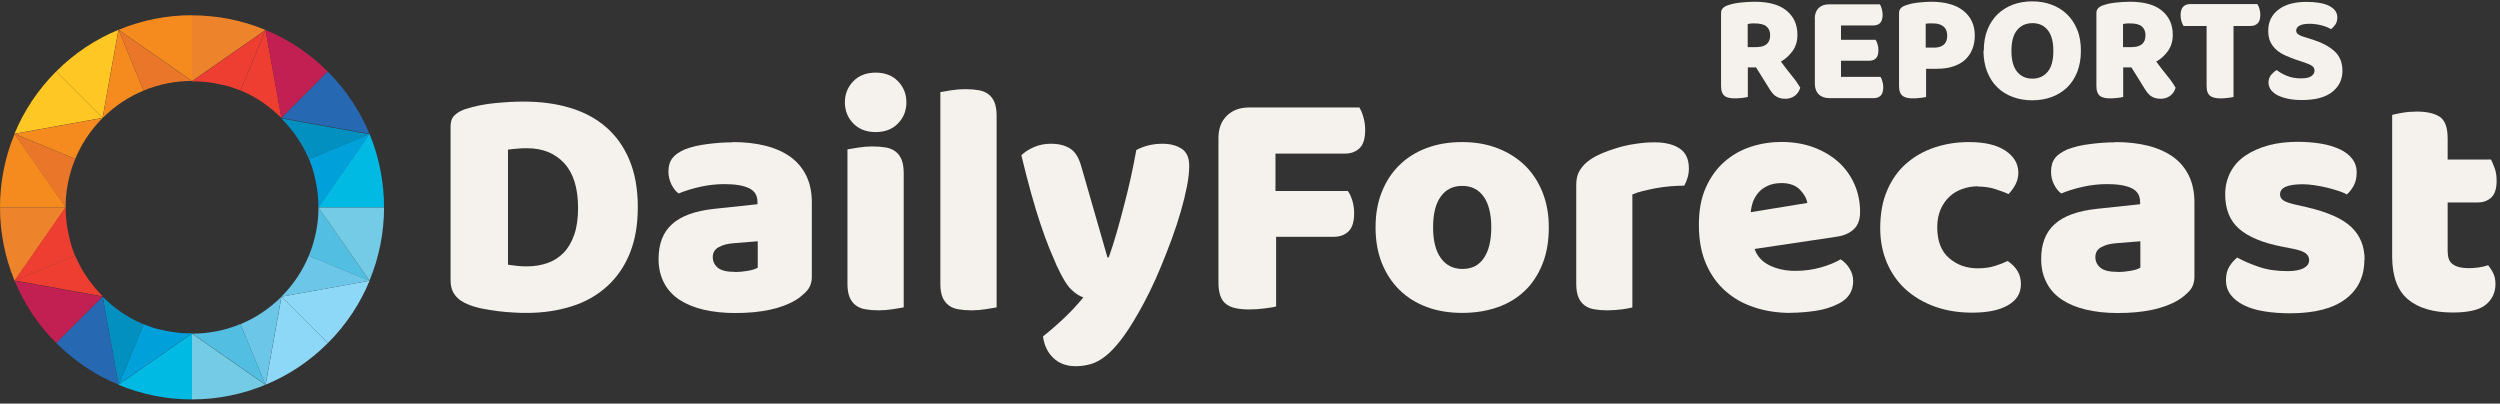
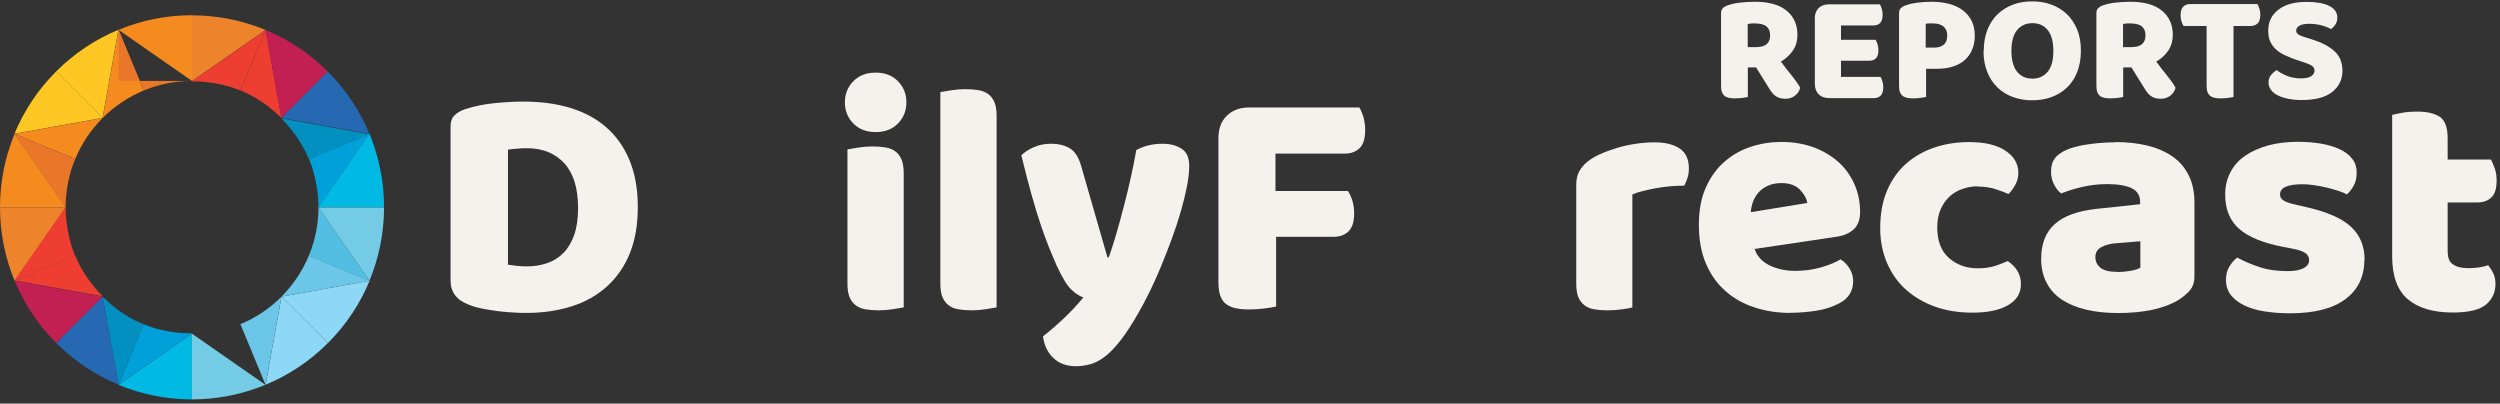
<svg xmlns="http://www.w3.org/2000/svg" width="223" height="36" viewBox="0 0 223 36" fill="none">
  <rect x="0" y="0" width="223" height="36" fill="#333333" stroke="none" />
  <g clip-path="url(#clip0_3314_350)">
    <path fill-rule="evenodd" clip-rule="evenodd" d="M9.156 10.524L5.007 6.375C3.361 8.021 2.126 9.907 1.292 11.93L9.145 10.513L9.156 10.524Z" fill="#FFC724" />
    <path fill-rule="evenodd" clip-rule="evenodd" d="M9.156 10.524C8.082 11.599 7.259 12.845 6.71 14.182L1.303 11.942L9.156 10.524Z" fill="#F58A1F" />
    <path fill-rule="evenodd" clip-rule="evenodd" d="M6.71 14.182C6.138 15.554 5.853 17.028 5.853 18.492L1.292 11.942L6.699 14.182H6.71Z" fill="#EA7729" />
    <path fill-rule="evenodd" clip-rule="evenodd" d="M5.864 18.492L1.303 11.942C0.434 14.034 0 16.262 0 18.492H5.864Z" fill="#F58A1F" />
    <path fill-rule="evenodd" clip-rule="evenodd" d="M5.864 18.492H0C0 20.721 0.434 22.95 1.303 25.053L5.864 18.492Z" fill="#ED832A" />
    <path fill-rule="evenodd" clip-rule="evenodd" d="M5.864 18.492C5.864 18.766 5.864 19.029 5.887 19.303C5.887 19.303 5.887 19.303 5.887 19.315C5.887 19.406 5.898 19.497 5.91 19.589C5.91 19.68 5.933 19.772 5.944 19.863C5.944 19.955 5.967 20.046 5.978 20.138C5.99 20.229 6.001 20.332 6.024 20.423C6.058 20.595 6.093 20.778 6.127 20.949C6.15 21.041 6.173 21.132 6.184 21.212C6.218 21.326 6.241 21.452 6.276 21.567C6.287 21.624 6.31 21.681 6.321 21.738C6.321 21.761 6.321 21.772 6.333 21.784C6.356 21.864 6.378 21.932 6.401 22.012C6.424 22.092 6.458 22.172 6.481 22.252C6.481 22.275 6.504 22.309 6.516 22.332C6.539 22.401 6.561 22.47 6.596 22.538C6.596 22.538 6.596 22.55 6.596 22.561C6.619 22.63 6.653 22.698 6.676 22.767C6.676 22.778 6.676 22.79 6.687 22.801L1.28 25.041L5.841 18.492H5.864Z" fill="#EE3E31" />
    <path fill-rule="evenodd" clip-rule="evenodd" d="M6.71 22.812C6.71 22.812 6.721 22.858 6.733 22.87C6.756 22.927 6.779 22.984 6.813 23.041C6.813 23.052 6.813 23.064 6.836 23.087C6.87 23.155 6.904 23.224 6.939 23.304C6.939 23.304 6.939 23.304 6.939 23.316C6.973 23.395 7.019 23.476 7.053 23.544C7.087 23.624 7.133 23.704 7.179 23.784C7.179 23.784 7.179 23.796 7.19 23.807C7.224 23.887 7.27 23.956 7.316 24.024C7.373 24.127 7.43 24.218 7.487 24.31C7.522 24.367 7.556 24.424 7.602 24.493C7.647 24.561 7.682 24.63 7.727 24.687C7.773 24.767 7.83 24.836 7.887 24.916C7.91 24.95 7.944 24.996 7.967 25.03C8.002 25.076 8.036 25.122 8.07 25.167C8.127 25.247 8.185 25.316 8.242 25.384C8.299 25.453 8.356 25.533 8.413 25.602C8.47 25.67 8.527 25.739 8.585 25.807C8.619 25.853 8.653 25.887 8.699 25.933C8.722 25.967 8.756 26.002 8.779 26.025C8.905 26.162 9.03 26.299 9.168 26.436L1.315 25.019L6.721 22.778L6.71 22.812Z" fill="#EE3E31" />
    <path fill-rule="evenodd" clip-rule="evenodd" d="M9.156 26.459L1.303 25.041C2.138 27.065 3.372 28.962 5.018 30.597L9.168 26.459H9.156Z" fill="#C21F52" />
    <path fill-rule="evenodd" clip-rule="evenodd" d="M9.156 10.524L5.007 6.375C6.653 4.729 8.539 3.494 10.562 2.66L9.145 10.524H9.156Z" fill="#FFC724" />
    <path fill-rule="evenodd" clip-rule="evenodd" d="M10.574 2.671L12.814 8.078C11.488 8.627 10.242 9.438 9.156 10.524L10.574 2.671Z" fill="#F58A1F" />
-     <path fill-rule="evenodd" clip-rule="evenodd" d="M17.124 7.221C15.649 7.221 14.186 7.506 12.814 8.078L10.574 2.671L17.124 7.232V7.221Z" fill="#EA7729" />
+     <path fill-rule="evenodd" clip-rule="evenodd" d="M17.124 7.221C15.649 7.221 14.186 7.506 12.814 8.078L10.574 2.671V7.221Z" fill="#EA7729" />
    <path fill-rule="evenodd" clip-rule="evenodd" d="M17.124 7.221L10.574 2.66C12.665 1.791 14.895 1.357 17.135 1.357V7.221H17.124Z" fill="#F58A1F" />
    <path fill-rule="evenodd" clip-rule="evenodd" d="M17.124 7.221V1.368C19.353 1.368 21.582 1.802 23.685 2.671L17.135 7.232L17.124 7.221Z" fill="#ED832A" />
    <path fill-rule="evenodd" clip-rule="evenodd" d="M23.685 2.671L21.444 8.078C21.444 8.078 21.399 8.055 21.376 8.044C21.307 8.009 21.239 7.987 21.159 7.964C21.136 7.964 21.113 7.941 21.09 7.941C21.044 7.929 21.01 7.907 20.964 7.895C20.93 7.884 20.896 7.872 20.873 7.861C20.85 7.861 20.816 7.838 20.793 7.827C20.747 7.815 20.69 7.792 20.644 7.781C20.587 7.758 20.53 7.746 20.473 7.724C20.45 7.724 20.427 7.712 20.404 7.701C20.393 7.701 20.37 7.701 20.358 7.689C20.358 7.689 20.347 7.689 20.336 7.689C20.267 7.666 20.198 7.655 20.13 7.632C20.107 7.632 20.096 7.632 20.073 7.621C20.004 7.598 19.936 7.586 19.878 7.575C19.878 7.575 19.867 7.575 19.855 7.575C19.764 7.552 19.684 7.529 19.593 7.518C19.501 7.495 19.421 7.484 19.33 7.461C19.284 7.461 19.25 7.449 19.204 7.438C19.17 7.438 19.135 7.426 19.09 7.415C18.964 7.392 18.827 7.369 18.701 7.358C18.632 7.358 18.564 7.335 18.495 7.335C18.404 7.324 18.312 7.312 18.221 7.301C18.13 7.301 18.038 7.289 17.947 7.278C17.935 7.278 17.924 7.278 17.901 7.278C17.867 7.278 17.821 7.278 17.787 7.278C17.684 7.278 17.581 7.278 17.478 7.266C17.455 7.266 17.432 7.266 17.421 7.266C17.398 7.266 17.387 7.266 17.364 7.266C17.295 7.266 17.238 7.266 17.169 7.266C17.158 7.266 17.135 7.266 17.112 7.266L23.662 2.705L23.685 2.671Z" fill="#EE3E31" />
    <path fill-rule="evenodd" clip-rule="evenodd" d="M23.685 2.671L25.102 10.524C24.965 10.387 24.828 10.261 24.691 10.136C24.657 10.101 24.622 10.078 24.599 10.056C24.554 10.021 24.519 9.975 24.474 9.941C24.405 9.884 24.337 9.827 24.268 9.77C24.199 9.713 24.119 9.655 24.051 9.598C23.982 9.541 23.902 9.484 23.834 9.427C23.788 9.393 23.742 9.358 23.696 9.324C23.662 9.301 23.616 9.267 23.582 9.244C23.502 9.187 23.433 9.141 23.353 9.084C23.285 9.038 23.205 8.981 23.125 8.935C23.022 8.867 22.908 8.798 22.805 8.741C22.759 8.707 22.713 8.684 22.668 8.661C22.61 8.627 22.542 8.592 22.485 8.558C22.473 8.558 22.462 8.547 22.439 8.535C22.393 8.512 22.348 8.489 22.29 8.455C22.245 8.432 22.199 8.409 22.165 8.387C22.142 8.375 22.119 8.364 22.096 8.352C22.039 8.318 21.982 8.295 21.913 8.272C21.845 8.238 21.765 8.204 21.696 8.169C21.65 8.147 21.616 8.135 21.57 8.112C21.536 8.101 21.502 8.078 21.456 8.067L23.696 2.66L23.685 2.671Z" fill="#EE3E31" />
    <path fill-rule="evenodd" clip-rule="evenodd" d="M25.102 10.524L23.685 2.671C25.708 3.506 27.594 4.74 29.24 6.386L25.091 10.536L25.102 10.524Z" fill="#C21F52" />
    <path fill-rule="evenodd" clip-rule="evenodd" d="M9.659 26.928C9.773 27.03 9.888 27.122 10.002 27.213C9.888 27.122 9.773 27.019 9.659 26.928Z" fill="#9C2C34" />
    <path fill-rule="evenodd" clip-rule="evenodd" d="M6.756 14.079C6.756 14.079 6.71 14.171 6.699 14.228C6.699 14.217 6.699 14.194 6.721 14.182C6.733 14.148 6.744 14.114 6.767 14.079H6.756Z" fill="#9C2C34" />
    <path fill-rule="evenodd" clip-rule="evenodd" d="M8.688 11.027C8.585 11.141 8.493 11.256 8.402 11.37C8.493 11.256 8.596 11.141 8.688 11.027Z" fill="#9C2C34" />
    <path fill-rule="evenodd" clip-rule="evenodd" d="M10.002 9.77C9.888 9.861 9.773 9.964 9.659 10.056C9.773 9.953 9.888 9.861 10.002 9.77Z" fill="#9C2C34" />
    <path fill-rule="evenodd" clip-rule="evenodd" d="M12.86 8.067C12.86 8.067 12.757 8.101 12.711 8.124C12.746 8.112 12.78 8.089 12.815 8.078C12.826 8.078 12.849 8.067 12.86 8.055V8.067Z" fill="#9C2C34" />
    <path fill-rule="evenodd" clip-rule="evenodd" d="M21.559 8.124C21.502 8.101 21.433 8.067 21.376 8.044C21.399 8.044 21.422 8.067 21.445 8.078C21.479 8.09 21.525 8.113 21.559 8.124Z" fill="#9C2C34" />
    <path fill-rule="evenodd" clip-rule="evenodd" d="M25.571 11.027C25.674 11.141 25.765 11.256 25.857 11.37C25.765 11.256 25.663 11.141 25.571 11.027Z" fill="#9C2C34" />
    <path fill-rule="evenodd" clip-rule="evenodd" d="M6.024 20.423C6.058 20.595 6.093 20.778 6.127 20.949C6.093 20.778 6.047 20.595 6.024 20.423Z" fill="#9C2C34" />
    <path fill-rule="evenodd" clip-rule="evenodd" d="M5.864 18.492C5.864 18.766 5.864 19.029 5.887 19.303C5.864 19.029 5.853 18.766 5.853 18.492H5.864Z" fill="#9C2C34" />
    <path fill-rule="evenodd" clip-rule="evenodd" d="M5.978 16.846C5.956 17.028 5.933 17.211 5.91 17.394C5.921 17.211 5.944 17.028 5.978 16.846Z" fill="#9C2C34" />
    <path fill-rule="evenodd" clip-rule="evenodd" d="M16.849 7.232C16.575 7.232 16.312 7.255 16.049 7.278C16.312 7.255 16.586 7.232 16.849 7.232Z" fill="#9C2C34" />
    <path fill-rule="evenodd" clip-rule="evenodd" d="M18.232 7.278C18.141 7.278 18.049 7.266 17.958 7.255C18.015 7.255 18.072 7.255 18.13 7.266C18.164 7.266 18.198 7.266 18.232 7.266V7.278Z" fill="#9C2C34" />
    <path fill-rule="evenodd" clip-rule="evenodd" d="M19.33 7.438C19.33 7.438 19.25 7.426 19.204 7.415C19.238 7.415 19.284 7.426 19.318 7.438C19.341 7.438 19.364 7.438 19.398 7.449C19.467 7.461 19.524 7.472 19.593 7.495C19.501 7.472 19.421 7.461 19.33 7.438Z" fill="#9C2C34" />
    <path fill-rule="evenodd" clip-rule="evenodd" d="M19.776 7.541C19.776 7.541 19.821 7.541 19.856 7.564C19.764 7.541 19.684 7.518 19.593 7.506C19.65 7.518 19.718 7.529 19.776 7.552V7.541Z" fill="#9C2C34" />
    <path fill-rule="evenodd" clip-rule="evenodd" d="M20.519 7.747C20.519 7.747 20.588 7.77 20.634 7.781C20.576 7.758 20.519 7.747 20.461 7.724C20.484 7.724 20.496 7.724 20.519 7.735V7.747Z" fill="#9C2C34" />
    <path fill-rule="evenodd" clip-rule="evenodd" d="M25.102 26.459L29.252 30.597C30.898 28.951 32.132 27.065 32.967 25.041L25.114 26.459H25.102Z" fill="#8DD7F7" />
    <path fill-rule="evenodd" clip-rule="evenodd" d="M25.102 26.459C26.177 25.384 27 24.138 27.549 22.801L32.955 25.041L25.102 26.459Z" fill="#6CC6E7" />
    <path fill-rule="evenodd" clip-rule="evenodd" d="M27.549 22.812C28.12 21.429 28.406 19.966 28.406 18.503L32.967 25.064L27.56 22.824L27.549 22.812Z" fill="#52BEE1" />
    <path fill-rule="evenodd" clip-rule="evenodd" d="M28.395 18.492L32.955 25.041C33.824 22.95 34.258 20.721 34.258 18.492H28.395Z" fill="#73CBE5" />
    <path fill-rule="evenodd" clip-rule="evenodd" d="M28.395 18.491H34.258C34.258 16.262 33.824 14.034 32.955 11.93L28.395 18.491Z" fill="#00BAE4" />
    <path fill-rule="evenodd" clip-rule="evenodd" d="M28.395 18.492C28.395 18.217 28.395 17.954 28.372 17.68C28.372 17.68 28.372 17.68 28.372 17.669C28.372 17.577 28.36 17.486 28.349 17.394C28.349 17.303 28.326 17.211 28.314 17.12C28.303 17.028 28.292 16.937 28.28 16.846C28.269 16.754 28.257 16.651 28.234 16.56C28.2 16.388 28.166 16.205 28.132 16.034C28.109 15.943 28.086 15.851 28.074 15.771C28.04 15.657 28.017 15.531 27.983 15.417C27.971 15.36 27.949 15.302 27.937 15.245C27.937 15.222 27.937 15.211 27.926 15.2C27.903 15.12 27.88 15.051 27.857 14.971C27.834 14.891 27.8 14.811 27.777 14.731C27.777 14.708 27.754 14.674 27.743 14.651C27.72 14.582 27.697 14.514 27.663 14.445C27.663 14.445 27.663 14.434 27.663 14.422C27.64 14.354 27.606 14.285 27.583 14.216C27.583 14.205 27.583 14.194 27.571 14.182L32.978 11.942L28.417 18.492H28.395Z" fill="#00A0DA" />
    <path fill-rule="evenodd" clip-rule="evenodd" d="M27.549 14.182C27.549 14.182 27.537 14.136 27.526 14.125C27.503 14.068 27.48 14.011 27.446 13.954C27.446 13.942 27.434 13.931 27.423 13.908C27.389 13.839 27.354 13.771 27.32 13.691C27.32 13.691 27.32 13.691 27.32 13.679C27.286 13.599 27.24 13.519 27.206 13.45C27.171 13.37 27.126 13.29 27.08 13.21C27.08 13.21 27.08 13.199 27.069 13.188C27.034 13.108 26.988 13.039 26.943 12.97C26.886 12.867 26.828 12.776 26.771 12.685C26.737 12.627 26.703 12.57 26.657 12.502C26.611 12.433 26.577 12.365 26.531 12.307C26.485 12.227 26.428 12.159 26.371 12.079C26.348 12.044 26.314 11.999 26.291 11.964C26.257 11.919 26.223 11.873 26.188 11.827C26.131 11.747 26.074 11.679 26.017 11.61C25.96 11.541 25.902 11.461 25.845 11.393C25.788 11.324 25.731 11.256 25.674 11.187C25.64 11.142 25.605 11.107 25.56 11.061C25.537 11.027 25.503 10.993 25.48 10.97C25.354 10.833 25.228 10.696 25.091 10.559L32.944 11.976L27.537 14.216L27.549 14.182Z" fill="#0190C0" />
    <path fill-rule="evenodd" clip-rule="evenodd" d="M25.102 10.524L32.955 11.942C32.121 9.918 30.875 8.021 29.24 6.386L25.091 10.536L25.102 10.524Z" fill="#2668B1" />
    <path fill-rule="evenodd" clip-rule="evenodd" d="M25.102 26.459L29.252 30.597C27.606 32.243 25.72 33.477 23.696 34.312L25.114 26.448L25.102 26.459Z" fill="#8DD7F7" />
    <path fill-rule="evenodd" clip-rule="evenodd" d="M23.685 34.323L21.445 28.917C22.77 28.368 24.016 27.556 25.102 26.47L23.685 34.323Z" fill="#6CC6E7" />
-     <path fill-rule="evenodd" clip-rule="evenodd" d="M17.135 29.762C18.598 29.762 20.073 29.477 21.444 28.905L23.685 34.312L17.135 29.751V29.762Z" fill="#52BEE1" />
    <path fill-rule="evenodd" clip-rule="evenodd" d="M17.124 29.762L23.674 34.323C21.582 35.192 19.353 35.627 17.112 35.627V29.762H17.124Z" fill="#73CBE5" />
    <path fill-rule="evenodd" clip-rule="evenodd" d="M17.124 29.762V35.627C14.895 35.627 12.665 35.192 10.562 34.323L17.112 29.762H17.124Z" fill="#00BAE4" />
    <path fill-rule="evenodd" clip-rule="evenodd" d="M10.574 34.324L12.814 28.917C12.814 28.917 12.86 28.939 12.883 28.951C12.951 28.985 13.02 29.008 13.1 29.031C13.123 29.031 13.146 29.054 13.168 29.054C13.214 29.065 13.248 29.088 13.294 29.099C13.329 29.111 13.363 29.122 13.386 29.134C13.409 29.134 13.443 29.157 13.466 29.168C13.511 29.18 13.569 29.202 13.614 29.214C13.671 29.237 13.729 29.248 13.786 29.271C13.809 29.271 13.832 29.282 13.854 29.294C13.866 29.294 13.889 29.294 13.9 29.305C13.9 29.305 13.912 29.305 13.923 29.305C13.992 29.328 14.06 29.34 14.129 29.362C14.152 29.362 14.163 29.362 14.186 29.374C14.254 29.397 14.323 29.408 14.38 29.42C14.38 29.42 14.392 29.42 14.403 29.42C14.495 29.442 14.575 29.465 14.666 29.477C14.757 29.5 14.837 29.511 14.929 29.534C14.975 29.534 15.009 29.545 15.055 29.557C15.089 29.557 15.123 29.568 15.169 29.58C15.295 29.602 15.432 29.625 15.557 29.637C15.626 29.637 15.695 29.66 15.763 29.66C15.855 29.671 15.946 29.683 16.038 29.694C16.129 29.694 16.221 29.705 16.312 29.717C16.323 29.717 16.335 29.717 16.358 29.717C16.392 29.717 16.438 29.717 16.472 29.717C16.575 29.717 16.678 29.717 16.781 29.728C16.803 29.728 16.826 29.728 16.838 29.728C16.861 29.728 16.872 29.728 16.895 29.728C16.963 29.728 17.021 29.728 17.089 29.728C17.101 29.728 17.124 29.728 17.146 29.728L10.597 34.289L10.574 34.324Z" fill="#00A0DA" />
    <path fill-rule="evenodd" clip-rule="evenodd" d="M10.574 34.323L9.156 26.47C9.293 26.608 9.431 26.733 9.568 26.859C9.602 26.893 9.636 26.916 9.659 26.939C9.705 26.973 9.739 27.019 9.785 27.053C9.853 27.11 9.922 27.168 9.991 27.225C10.059 27.282 10.139 27.339 10.208 27.396C10.276 27.453 10.356 27.511 10.425 27.568C10.471 27.602 10.517 27.636 10.562 27.671C10.597 27.693 10.642 27.728 10.677 27.751C10.757 27.808 10.825 27.854 10.905 27.911C10.974 27.956 11.054 28.014 11.134 28.059C11.237 28.128 11.351 28.196 11.465 28.254C11.511 28.288 11.557 28.311 11.602 28.334C11.66 28.368 11.728 28.402 11.785 28.436C11.797 28.436 11.808 28.448 11.831 28.459C11.877 28.482 11.922 28.505 11.98 28.539C12.025 28.562 12.071 28.585 12.105 28.608C12.128 28.619 12.151 28.631 12.174 28.642C12.231 28.677 12.288 28.699 12.357 28.722C12.425 28.756 12.505 28.791 12.574 28.825C12.62 28.848 12.654 28.859 12.7 28.882C12.734 28.894 12.768 28.917 12.814 28.928L10.574 34.335V34.323Z" fill="#0190C0" />
    <path fill-rule="evenodd" clip-rule="evenodd" d="M9.156 26.459L10.574 34.312C8.55 33.478 6.664 32.243 5.018 30.597L9.168 26.459H9.156Z" fill="#2668B1" />
    <path fill-rule="evenodd" clip-rule="evenodd" d="M24.599 10.056C24.485 9.953 24.371 9.861 24.256 9.77C24.371 9.861 24.485 9.964 24.599 10.056Z" fill="#9C2C34" />
    <path fill-rule="evenodd" clip-rule="evenodd" d="M27.503 22.904C27.503 22.904 27.549 22.813 27.56 22.755C27.56 22.767 27.549 22.79 27.537 22.801C27.526 22.836 27.514 22.87 27.491 22.904H27.503Z" fill="#9C2C34" />
    <path fill-rule="evenodd" clip-rule="evenodd" d="M25.571 25.967C25.674 25.853 25.765 25.739 25.857 25.625C25.765 25.739 25.663 25.853 25.571 25.967Z" fill="#9C2C34" />
    <path fill-rule="evenodd" clip-rule="evenodd" d="M24.256 27.225C24.371 27.133 24.485 27.03 24.599 26.939C24.485 27.042 24.371 27.133 24.256 27.225Z" fill="#9C2C34" />
    <path fill-rule="evenodd" clip-rule="evenodd" d="M21.399 28.928C21.399 28.928 21.502 28.894 21.548 28.871C21.514 28.882 21.479 28.905 21.445 28.917C21.433 28.917 21.41 28.928 21.399 28.94V28.928Z" fill="#9C2C34" />
    <path fill-rule="evenodd" clip-rule="evenodd" d="M12.7 28.859C12.757 28.882 12.826 28.917 12.883 28.94C12.86 28.94 12.838 28.917 12.815 28.905C12.78 28.894 12.734 28.871 12.7 28.859Z" fill="#9C2C34" />
    <path fill-rule="evenodd" clip-rule="evenodd" d="M8.688 25.967C8.585 25.853 8.493 25.739 8.402 25.625C8.493 25.739 8.596 25.853 8.688 25.967Z" fill="#9C2C34" />
-     <path fill-rule="evenodd" clip-rule="evenodd" d="M28.234 16.56C28.2 16.388 28.166 16.205 28.132 16.034C28.166 16.205 28.212 16.388 28.234 16.56Z" fill="#9C2C34" />
    <path fill-rule="evenodd" clip-rule="evenodd" d="M28.395 18.491C28.395 18.217 28.395 17.954 28.372 17.68C28.395 17.954 28.406 18.217 28.406 18.491H28.395Z" fill="#9C2C34" />
    <path fill-rule="evenodd" clip-rule="evenodd" d="M28.28 20.138C28.303 19.955 28.326 19.772 28.349 19.589C28.337 19.772 28.314 19.955 28.28 20.138Z" fill="#9C2C34" />
    <path fill-rule="evenodd" clip-rule="evenodd" d="M17.409 29.762C17.684 29.762 17.947 29.74 18.209 29.717C17.947 29.74 17.672 29.762 17.409 29.762Z" fill="#9C2C34" />
    <path fill-rule="evenodd" clip-rule="evenodd" d="M16.026 29.705C16.118 29.705 16.209 29.717 16.3 29.728C16.243 29.728 16.186 29.728 16.129 29.717C16.095 29.717 16.061 29.717 16.026 29.717V29.705Z" fill="#9C2C34" />
-     <path fill-rule="evenodd" clip-rule="evenodd" d="M14.929 29.545C14.929 29.545 15.009 29.557 15.055 29.568C15.02 29.568 14.975 29.557 14.94 29.545C14.917 29.545 14.895 29.545 14.86 29.534C14.792 29.523 14.735 29.511 14.666 29.488C14.757 29.511 14.837 29.523 14.929 29.545Z" fill="#9C2C34" />
    <path fill-rule="evenodd" clip-rule="evenodd" d="M14.483 29.442C14.483 29.442 14.437 29.442 14.403 29.42C14.494 29.442 14.574 29.465 14.666 29.477C14.609 29.465 14.54 29.454 14.483 29.431V29.442Z" fill="#9C2C34" />
    <path fill-rule="evenodd" clip-rule="evenodd" d="M13.74 29.248C13.74 29.248 13.672 29.225 13.626 29.214C13.683 29.237 13.74 29.248 13.798 29.271C13.775 29.271 13.763 29.271 13.74 29.26V29.248Z" fill="#9C2C34" />
    <path d="M46.97 27.911C46.638 27.911 46.25 27.911 45.815 27.876C45.381 27.854 44.935 27.819 44.478 27.762C44.021 27.705 43.552 27.625 43.095 27.545C42.637 27.453 42.203 27.339 41.814 27.179C40.728 26.768 40.191 26.047 40.191 25.03V11.256C40.191 10.844 40.306 10.524 40.534 10.296C40.763 10.067 41.071 9.884 41.46 9.747C42.306 9.473 43.198 9.29 44.146 9.198C45.095 9.107 45.93 9.061 46.684 9.061C48.216 9.061 49.61 9.244 50.856 9.621C52.102 9.998 53.177 10.57 54.068 11.347C54.96 12.124 55.657 13.096 56.149 14.285C56.64 15.462 56.892 16.857 56.892 18.469C56.892 20.081 56.652 21.418 56.183 22.584C55.714 23.75 55.04 24.733 54.16 25.533C53.28 26.333 52.239 26.928 51.016 27.316C49.793 27.705 48.456 27.911 46.981 27.911H46.97ZM45.312 23.613C45.529 23.647 45.792 23.681 46.112 23.715C46.421 23.75 46.718 23.761 46.993 23.761C47.656 23.761 48.273 23.658 48.833 23.464C49.393 23.27 49.873 22.961 50.273 22.55C50.673 22.138 50.993 21.601 51.222 20.938C51.451 20.275 51.565 19.486 51.565 18.56C51.565 16.788 51.154 15.462 50.331 14.559C49.507 13.668 48.399 13.222 47.027 13.222C46.753 13.222 46.467 13.222 46.181 13.256C45.895 13.279 45.609 13.302 45.312 13.348V23.613Z" fill="#F5F2ED" />
-     <path d="M65.339 12.673C66.402 12.673 67.374 12.776 68.243 12.993C69.123 13.21 69.866 13.542 70.483 13.976C71.1 14.422 71.581 14.982 71.912 15.657C72.244 16.331 72.415 17.131 72.415 18.057V24.664C72.415 25.179 72.278 25.59 71.992 25.922C71.706 26.242 71.363 26.527 70.975 26.768C69.695 27.533 67.9 27.922 65.579 27.922C64.539 27.922 63.602 27.819 62.767 27.625C61.933 27.431 61.213 27.133 60.618 26.745C60.024 26.356 59.555 25.853 59.235 25.236C58.915 24.63 58.744 23.921 58.744 23.11C58.744 21.749 59.144 20.709 59.955 19.989C60.767 19.257 62.013 18.812 63.705 18.629L67.568 18.217V18.012C67.568 17.44 67.317 17.028 66.814 16.788C66.311 16.548 65.591 16.423 64.642 16.423C63.899 16.423 63.167 16.503 62.459 16.663C61.75 16.823 61.11 17.017 60.538 17.257C60.287 17.086 60.07 16.811 59.887 16.445C59.715 16.08 59.624 15.702 59.624 15.314C59.624 14.799 59.749 14.399 59.99 14.091C60.23 13.782 60.618 13.53 61.121 13.313C61.693 13.096 62.367 12.936 63.145 12.845C63.922 12.742 64.653 12.696 65.339 12.696V12.673ZM65.579 24.264C65.911 24.264 66.277 24.23 66.688 24.161C67.088 24.093 67.385 24.001 67.591 23.875V21.521L65.465 21.692C64.916 21.727 64.459 21.852 64.105 22.047C63.75 22.241 63.579 22.538 63.579 22.927C63.579 23.315 63.727 23.636 64.036 23.887C64.345 24.139 64.859 24.253 65.579 24.253V24.264Z" fill="#F5F2ED" />
    <path d="M75.364 9.13C75.364 8.387 75.616 7.758 76.119 7.243C76.622 6.729 77.285 6.478 78.108 6.478C78.931 6.478 79.594 6.729 80.097 7.243C80.6 7.758 80.851 8.387 80.851 9.13C80.851 9.873 80.6 10.501 80.097 11.016C79.594 11.53 78.931 11.781 78.108 11.781C77.285 11.781 76.622 11.53 76.119 11.016C75.616 10.501 75.364 9.873 75.364 9.13ZM80.611 27.419C80.394 27.453 80.074 27.511 79.651 27.579C79.228 27.648 78.805 27.682 78.371 27.682C77.936 27.682 77.547 27.648 77.205 27.59C76.862 27.533 76.576 27.419 76.336 27.236C76.096 27.065 75.913 26.813 75.787 26.516C75.661 26.219 75.593 25.819 75.593 25.327V13.325C75.81 13.29 76.13 13.233 76.553 13.165C76.976 13.096 77.399 13.062 77.833 13.062C78.268 13.062 78.656 13.096 78.999 13.153C79.342 13.21 79.628 13.325 79.868 13.508C80.108 13.679 80.291 13.931 80.417 14.228C80.542 14.536 80.611 14.936 80.611 15.416V27.419Z" fill="#F5F2ED" />
    <path d="M88.898 27.419C88.681 27.453 88.361 27.511 87.938 27.579C87.515 27.648 87.092 27.682 86.658 27.682C86.224 27.682 85.835 27.648 85.492 27.59C85.149 27.533 84.863 27.419 84.623 27.236C84.383 27.053 84.2 26.813 84.075 26.516C83.949 26.219 83.88 25.819 83.88 25.327V8.215C84.097 8.181 84.418 8.124 84.841 8.055C85.263 7.986 85.686 7.952 86.121 7.952C86.555 7.952 86.944 7.986 87.287 8.044C87.63 8.101 87.915 8.215 88.156 8.398C88.395 8.569 88.578 8.821 88.704 9.118C88.83 9.427 88.898 9.827 88.898 10.307V27.408V27.419Z" fill="#F5F2ED" />
    <path d="M94.294 23.784C94.077 23.293 93.848 22.744 93.597 22.138C93.356 21.532 93.094 20.835 92.831 20.046C92.568 19.257 92.293 18.366 92.008 17.348C91.722 16.331 91.425 15.177 91.105 13.851C91.379 13.576 91.745 13.336 92.213 13.13C92.671 12.925 93.185 12.822 93.734 12.822C94.42 12.822 94.991 12.959 95.448 13.245C95.906 13.53 96.237 14.068 96.454 14.857L98.786 22.961H98.9C99.141 22.298 99.369 21.566 99.598 20.778C99.826 19.989 100.044 19.177 100.261 18.343C100.478 17.509 100.684 16.674 100.867 15.839C101.05 15.005 101.221 14.182 101.358 13.382C102.067 13.005 102.844 12.822 103.69 12.822C104.376 12.822 104.947 12.97 105.405 13.268C105.862 13.565 106.079 14.079 106.079 14.799C106.079 15.325 106.011 15.942 105.873 16.64C105.736 17.337 105.553 18.08 105.325 18.869C105.096 19.657 104.833 20.469 104.525 21.303C104.216 22.138 103.896 22.961 103.564 23.761C103.233 24.573 102.89 25.327 102.536 26.047C102.181 26.767 101.838 27.408 101.507 27.979C100.958 28.939 100.444 29.728 99.975 30.334C99.506 30.94 99.049 31.42 98.615 31.763C98.18 32.106 97.746 32.346 97.312 32.472C96.877 32.597 96.431 32.666 95.951 32.666C95.128 32.666 94.454 32.414 93.951 31.923C93.436 31.431 93.139 30.791 93.036 30.003C93.665 29.511 94.294 28.962 94.923 28.368C95.551 27.773 96.123 27.156 96.637 26.527C96.306 26.425 95.94 26.196 95.563 25.83C95.174 25.464 94.763 24.779 94.305 23.784H94.294Z" fill="#F5F2ED" />
    <path d="M121.248 9.575C121.385 9.793 121.511 10.078 121.614 10.444C121.717 10.81 121.774 11.187 121.774 11.576C121.774 12.342 121.614 12.89 121.282 13.21C120.951 13.53 120.516 13.702 119.968 13.702H113.772V17.04H120.231C120.391 17.257 120.516 17.543 120.631 17.897C120.734 18.251 120.791 18.629 120.791 19.017C120.791 19.76 120.631 20.297 120.299 20.629C119.979 20.949 119.533 21.121 118.985 21.121H113.829V27.339C113.612 27.396 113.269 27.453 112.812 27.511C112.355 27.568 111.898 27.602 111.44 27.602C110.983 27.602 110.594 27.568 110.251 27.499C109.909 27.43 109.623 27.305 109.383 27.133C109.143 26.962 108.971 26.71 108.857 26.39C108.743 26.082 108.685 25.659 108.685 25.156V12.33C108.685 11.484 108.925 10.821 109.428 10.33C109.931 9.838 110.583 9.587 111.429 9.587H121.248V9.575Z" fill="#F5F2ED" />
-     <path d="M138.154 20.275C138.154 21.498 137.972 22.584 137.594 23.533C137.217 24.481 136.691 25.293 136.017 25.933C135.342 26.585 134.531 27.076 133.582 27.408C132.633 27.739 131.582 27.911 130.427 27.911C129.273 27.911 128.209 27.739 127.272 27.385C126.323 27.03 125.512 26.527 124.837 25.864C124.163 25.201 123.637 24.401 123.26 23.464C122.883 22.515 122.7 21.464 122.7 20.275C122.7 19.086 122.883 18.057 123.26 17.12C123.637 16.171 124.163 15.371 124.837 14.719C125.512 14.056 126.323 13.553 127.272 13.199C128.221 12.845 129.273 12.673 130.427 12.673C131.582 12.673 132.645 12.856 133.582 13.222C134.531 13.588 135.342 14.102 136.017 14.754C136.691 15.405 137.217 16.217 137.594 17.154C137.972 18.103 138.154 19.143 138.154 20.275ZM127.832 20.275C127.832 21.475 128.061 22.39 128.53 23.03C128.987 23.67 129.638 23.99 130.461 23.99C131.284 23.99 131.925 23.67 132.359 23.018C132.805 22.367 133.022 21.452 133.022 20.275C133.022 19.097 132.793 18.183 132.347 17.543C131.89 16.903 131.262 16.583 130.427 16.583C129.593 16.583 128.964 16.903 128.507 17.543C128.049 18.183 127.832 19.086 127.832 20.275Z" fill="#F5F2ED" />
    <path d="M145.619 27.419C145.424 27.476 145.116 27.533 144.693 27.591C144.27 27.648 143.836 27.682 143.378 27.682C142.921 27.682 142.555 27.648 142.212 27.591C141.869 27.533 141.584 27.419 141.344 27.236C141.104 27.065 140.921 26.813 140.795 26.516C140.669 26.207 140.601 25.819 140.601 25.327V16.48C140.601 16.023 140.681 15.634 140.852 15.314C141.024 14.994 141.264 14.697 141.572 14.445C141.881 14.194 142.27 13.953 142.738 13.748C143.195 13.542 143.698 13.359 144.224 13.199C144.75 13.039 145.31 12.913 145.87 12.833C146.442 12.742 147.013 12.696 147.585 12.696C148.534 12.696 149.277 12.879 149.825 13.245C150.374 13.611 150.648 14.205 150.648 15.028C150.648 15.302 150.614 15.577 150.534 15.84C150.454 16.102 150.351 16.343 150.237 16.56C149.825 16.56 149.402 16.583 148.968 16.617C148.534 16.651 148.111 16.72 147.699 16.788C147.288 16.868 146.899 16.948 146.533 17.04C146.167 17.131 145.859 17.234 145.607 17.348V27.408L145.619 27.419Z" fill="#F5F2ED" />
    <path d="M159.736 27.911C158.57 27.911 157.496 27.751 156.501 27.419C155.507 27.099 154.638 26.608 153.906 25.956C153.163 25.304 152.592 24.493 152.169 23.51C151.746 22.527 151.54 21.372 151.54 20.058C151.54 18.743 151.746 17.646 152.169 16.708C152.592 15.771 153.152 15.005 153.838 14.411C154.524 13.816 155.312 13.37 156.192 13.085C157.073 12.799 157.987 12.662 158.902 12.662C159.942 12.662 160.891 12.822 161.748 13.13C162.605 13.45 163.337 13.873 163.965 14.434C164.583 14.982 165.063 15.645 165.406 16.411C165.749 17.177 165.92 18.011 165.92 18.915C165.92 19.578 165.737 20.092 165.36 20.446C164.983 20.801 164.468 21.029 163.794 21.121L156.512 22.207C156.73 22.858 157.175 23.338 157.838 23.67C158.501 23.99 159.267 24.161 160.136 24.161C160.948 24.161 161.702 24.058 162.422 23.853C163.142 23.647 163.725 23.407 164.183 23.133C164.491 23.327 164.766 23.601 164.983 23.956C165.2 24.31 165.303 24.687 165.303 25.076C165.303 25.956 164.891 26.619 164.068 27.053C163.44 27.385 162.731 27.613 161.942 27.728C161.153 27.842 160.422 27.899 159.736 27.899V27.911ZM158.913 16.331C158.444 16.331 158.033 16.411 157.69 16.571C157.347 16.731 157.061 16.925 156.855 17.177C156.638 17.428 156.478 17.703 156.364 18C156.261 18.309 156.192 18.617 156.17 18.926L161.211 18.103C161.153 17.714 160.936 17.314 160.559 16.925C160.182 16.537 159.633 16.331 158.913 16.331Z" fill="#F5F2ED" />
    <path d="M176.437 16.617C175.945 16.617 175.476 16.697 175.031 16.857C174.585 17.017 174.208 17.245 173.876 17.554C173.556 17.863 173.293 18.24 173.099 18.686C172.904 19.143 172.802 19.669 172.802 20.275C172.802 21.498 173.156 22.412 173.853 23.018C174.551 23.624 175.396 23.933 176.402 23.933C176.997 23.933 177.5 23.864 177.934 23.727C178.368 23.59 178.746 23.441 179.089 23.281C179.477 23.555 179.774 23.853 179.969 24.184C180.163 24.504 180.266 24.893 180.266 25.35C180.266 26.162 179.889 26.779 179.111 27.225C178.346 27.671 177.283 27.888 175.922 27.888C174.688 27.888 173.567 27.705 172.562 27.339C171.556 26.973 170.698 26.459 169.978 25.807C169.258 25.156 168.709 24.355 168.309 23.43C167.921 22.504 167.715 21.486 167.715 20.366C167.715 19.063 167.921 17.931 168.344 16.96C168.766 15.988 169.338 15.188 170.07 14.559C170.801 13.931 171.636 13.462 172.596 13.142C173.545 12.833 174.562 12.673 175.614 12.673C177.031 12.673 178.117 12.925 178.883 13.439C179.649 13.953 180.037 14.605 180.037 15.416C180.037 15.794 179.946 16.137 179.774 16.468C179.603 16.788 179.397 17.074 179.157 17.314C178.826 17.154 178.414 17.005 177.946 16.857C177.477 16.708 176.962 16.64 176.414 16.64L176.437 16.617Z" fill="#F5F2ED" />
    <path d="M188.668 12.673C189.731 12.673 190.702 12.776 191.571 12.993C192.451 13.21 193.194 13.542 193.812 13.976C194.429 14.411 194.909 14.982 195.241 15.657C195.572 16.331 195.743 17.131 195.743 18.057V24.664C195.743 25.178 195.606 25.59 195.321 25.922C195.035 26.242 194.692 26.527 194.303 26.767C193.023 27.533 191.228 27.922 188.908 27.922C187.868 27.922 186.93 27.819 186.096 27.625C185.261 27.43 184.541 27.133 183.947 26.745C183.352 26.356 182.884 25.853 182.564 25.236C182.244 24.63 182.072 23.921 182.072 23.11C182.072 21.749 182.472 20.709 183.284 19.989C184.095 19.257 185.341 18.811 187.033 18.629L190.897 18.217V18.011C190.897 17.44 190.645 17.028 190.142 16.788C189.639 16.548 188.919 16.422 187.97 16.422C187.227 16.422 186.496 16.503 185.787 16.663C185.078 16.823 184.438 17.017 183.867 17.257C183.615 17.085 183.398 16.811 183.215 16.445C183.032 16.079 182.952 15.702 182.952 15.314C182.952 14.799 183.078 14.399 183.318 14.091C183.558 13.782 183.947 13.53 184.45 13.313C185.021 13.096 185.696 12.936 186.473 12.845C187.25 12.742 187.982 12.696 188.668 12.696V12.673ZM188.908 24.264C189.239 24.264 189.605 24.23 190.017 24.161C190.417 24.093 190.725 24.001 190.92 23.875V21.521L188.793 21.692C188.245 21.726 187.788 21.852 187.433 22.047C187.079 22.241 186.907 22.538 186.907 22.927C186.907 23.315 187.056 23.635 187.365 23.887C187.673 24.138 188.188 24.253 188.908 24.253V24.264Z" fill="#F5F2ED" />
    <path d="M210.901 23.167C210.901 24.664 210.341 25.83 209.221 26.676C208.1 27.522 206.443 27.945 204.271 27.945C203.448 27.945 202.682 27.888 201.973 27.773C201.265 27.659 200.659 27.476 200.156 27.225C199.653 26.973 199.264 26.665 198.978 26.299C198.693 25.922 198.556 25.487 198.556 24.973C198.556 24.504 198.658 24.104 198.853 23.784C199.047 23.464 199.287 23.19 199.561 22.972C200.133 23.293 200.785 23.567 201.528 23.818C202.271 24.07 203.116 24.184 204.077 24.184C204.683 24.184 205.151 24.093 205.483 23.921C205.803 23.75 205.974 23.51 205.974 23.212C205.974 22.938 205.86 22.721 205.62 22.561C205.38 22.401 204.991 22.275 204.442 22.172L203.562 22.001C201.848 21.669 200.579 21.143 199.744 20.423C198.91 19.703 198.487 18.674 198.487 17.337C198.487 16.605 198.647 15.954 198.956 15.359C199.264 14.765 199.71 14.274 200.282 13.885C200.853 13.496 201.539 13.188 202.328 12.97C203.128 12.753 204.008 12.65 204.968 12.65C205.7 12.65 206.374 12.707 207.014 12.81C207.655 12.913 208.203 13.085 208.683 13.302C209.152 13.519 209.529 13.793 209.804 14.148C210.078 14.491 210.215 14.902 210.215 15.371C210.215 15.839 210.135 16.217 209.964 16.537C209.792 16.857 209.586 17.131 209.335 17.348C209.175 17.245 208.946 17.143 208.626 17.04C208.306 16.937 207.963 16.834 207.597 16.742C207.22 16.651 206.843 16.582 206.466 16.525C206.089 16.468 205.734 16.434 205.414 16.434C204.763 16.434 204.26 16.503 203.905 16.651C203.551 16.8 203.379 17.028 203.379 17.348C203.379 17.566 203.482 17.737 203.677 17.874C203.871 18.011 204.248 18.137 204.797 18.263L205.711 18.469C207.597 18.903 208.946 19.497 209.735 20.252C210.535 21.006 210.924 21.989 210.924 23.19L210.901 23.167Z" fill="#F5F2ED" />
    <path d="M218.342 22.515C218.342 23.03 218.503 23.395 218.834 23.601C219.154 23.818 219.611 23.921 220.206 23.921C220.503 23.921 220.8 23.898 221.12 23.853C221.429 23.807 221.715 23.738 221.943 23.658C222.115 23.875 222.275 24.116 222.4 24.378C222.526 24.641 222.595 24.962 222.595 25.339C222.595 26.082 222.309 26.699 221.749 27.168C221.189 27.636 220.206 27.876 218.788 27.876C217.062 27.876 215.725 27.488 214.787 26.699C213.85 25.91 213.381 24.63 213.381 22.87V10.25C213.599 10.193 213.907 10.124 214.307 10.056C214.707 9.987 215.142 9.953 215.588 9.953C216.456 9.953 217.131 10.101 217.611 10.41C218.091 10.719 218.331 11.359 218.331 12.342V14.228H222.195C222.309 14.445 222.423 14.719 222.538 15.039C222.652 15.36 222.698 15.725 222.698 16.114C222.698 16.8 222.549 17.303 222.24 17.6C221.932 17.897 221.532 18.057 221.017 18.057H218.331V22.515H218.342Z" fill="#F5F2ED" />
    <path d="M155.907 6.02V8.65C155.804 8.672 155.644 8.707 155.438 8.73C155.221 8.752 155.015 8.775 154.798 8.775C154.581 8.775 154.398 8.764 154.238 8.73C154.078 8.695 153.941 8.638 153.838 8.558C153.735 8.478 153.655 8.364 153.598 8.215C153.54 8.067 153.518 7.872 153.518 7.644V1.174C153.518 0.979 153.575 0.831 153.678 0.728C153.78 0.625 153.929 0.534 154.112 0.476C154.421 0.362 154.786 0.282 155.198 0.236C155.609 0.191 156.044 0.156 156.512 0.156C157.77 0.156 158.73 0.419 159.37 0.957C160.01 1.482 160.33 2.203 160.33 3.106C160.33 3.677 160.182 4.157 159.896 4.557C159.599 4.957 159.256 5.266 158.856 5.495C159.187 5.94 159.507 6.363 159.827 6.752C160.148 7.141 160.399 7.506 160.582 7.827C160.49 8.147 160.319 8.387 160.079 8.558C159.839 8.73 159.565 8.81 159.267 8.81C159.062 8.81 158.89 8.787 158.742 8.741C158.593 8.695 158.467 8.627 158.353 8.547C158.239 8.467 158.147 8.364 158.056 8.249C157.964 8.135 157.873 7.998 157.793 7.861L156.638 6.009H155.907V6.02ZM156.775 4.191C157.118 4.191 157.393 4.1 157.598 3.929C157.804 3.746 157.896 3.483 157.896 3.14C157.896 2.797 157.781 2.534 157.564 2.351C157.336 2.168 156.981 2.088 156.501 2.088C156.364 2.088 156.25 2.088 156.17 2.1C156.09 2.1 155.998 2.122 155.895 2.145V4.203H156.775V4.191Z" fill="#F5F2ED" />
    <path d="M161.874 1.665C161.874 1.276 161.988 0.956 162.217 0.728C162.445 0.499 162.754 0.385 163.154 0.385H167.681C167.749 0.488 167.806 0.614 167.852 0.785C167.898 0.956 167.932 1.128 167.932 1.311C167.932 1.654 167.852 1.905 167.703 2.054C167.555 2.202 167.349 2.271 167.109 2.271H164.217V3.551H167.303C167.372 3.654 167.429 3.78 167.475 3.94C167.52 4.1 167.555 4.271 167.555 4.454C167.555 4.797 167.486 5.049 167.338 5.197C167.189 5.346 166.995 5.415 166.743 5.415H164.217V6.855H167.738C167.806 6.958 167.863 7.083 167.909 7.255C167.955 7.426 167.989 7.598 167.989 7.781C167.989 8.124 167.909 8.375 167.761 8.524C167.612 8.672 167.406 8.752 167.166 8.752H163.165C162.777 8.752 162.457 8.638 162.228 8.409C161.999 8.181 161.885 7.872 161.885 7.472V1.665H161.874Z" fill="#F5F2ED" />
    <path d="M171.796 8.649C171.693 8.672 171.533 8.707 171.327 8.729C171.11 8.752 170.904 8.775 170.687 8.775C170.47 8.775 170.287 8.764 170.127 8.729C169.967 8.695 169.83 8.638 169.727 8.558C169.612 8.478 169.532 8.364 169.475 8.215C169.418 8.066 169.395 7.872 169.395 7.644V1.174C169.395 0.979 169.452 0.831 169.555 0.728C169.658 0.625 169.807 0.533 169.99 0.476C170.298 0.362 170.653 0.282 171.053 0.236C171.453 0.191 171.853 0.156 172.253 0.156C173.51 0.156 174.482 0.431 175.145 0.968C175.808 1.505 176.151 2.237 176.151 3.163C176.151 3.608 176.082 4.02 175.934 4.374C175.797 4.74 175.579 5.049 175.305 5.312C175.031 5.575 174.676 5.769 174.253 5.917C173.83 6.066 173.339 6.135 172.779 6.135H171.807V8.661L171.796 8.649ZM172.504 4.249C172.893 4.249 173.179 4.157 173.385 3.986C173.59 3.803 173.693 3.54 173.693 3.174C173.693 2.831 173.59 2.557 173.373 2.374C173.156 2.191 172.847 2.088 172.436 2.088C172.287 2.088 172.173 2.088 172.07 2.088C171.979 2.088 171.876 2.1 171.773 2.122V4.249H172.504Z" fill="#F5F2ED" />
    <path d="M176.951 4.534C176.951 3.826 177.065 3.185 177.283 2.637C177.511 2.088 177.808 1.631 178.197 1.254C178.586 0.888 179.043 0.602 179.569 0.408C180.095 0.213 180.666 0.122 181.272 0.122C181.878 0.122 182.449 0.213 182.975 0.408C183.501 0.602 183.958 0.876 184.358 1.254C184.747 1.619 185.056 2.088 185.284 2.637C185.513 3.185 185.616 3.814 185.616 4.534C185.616 5.254 185.501 5.883 185.284 6.432C185.067 6.981 184.758 7.449 184.37 7.815C183.981 8.181 183.524 8.467 182.987 8.661C182.461 8.855 181.878 8.947 181.26 8.947C180.643 8.947 180.06 8.844 179.534 8.649C179.009 8.455 178.551 8.169 178.163 7.792C177.774 7.415 177.477 6.958 177.26 6.409C177.042 5.86 176.928 5.232 176.928 4.534H176.951ZM179.42 4.534C179.42 5.369 179.592 5.986 179.923 6.398C180.266 6.809 180.712 7.015 181.283 7.015C181.855 7.015 182.312 6.809 182.655 6.398C182.998 5.986 183.158 5.369 183.158 4.534C183.158 3.7 182.987 3.094 182.655 2.682C182.324 2.271 181.866 2.065 181.295 2.065C180.723 2.065 180.277 2.271 179.935 2.671C179.592 3.071 179.42 3.7 179.42 4.534Z" fill="#F5F2ED" />
    <path d="M189.388 6.02V8.649C189.285 8.672 189.125 8.707 188.919 8.729C188.702 8.752 188.496 8.775 188.279 8.775C188.062 8.775 187.879 8.764 187.719 8.729C187.559 8.695 187.422 8.638 187.319 8.558C187.216 8.478 187.136 8.364 187.079 8.215C187.022 8.066 186.999 7.872 186.999 7.644V1.174C186.999 0.979 187.056 0.831 187.159 0.728C187.262 0.625 187.41 0.533 187.593 0.476C187.902 0.362 188.268 0.282 188.679 0.236C189.091 0.191 189.525 0.156 189.994 0.156C191.251 0.156 192.211 0.419 192.851 0.956C193.492 1.494 193.812 2.202 193.812 3.105C193.812 3.677 193.663 4.157 193.377 4.557C193.092 4.957 192.737 5.266 192.337 5.495C192.669 5.94 192.989 6.363 193.309 6.752C193.629 7.141 193.88 7.506 194.063 7.826C193.972 8.146 193.8 8.387 193.56 8.558C193.32 8.729 193.046 8.809 192.749 8.809C192.543 8.809 192.371 8.787 192.223 8.741C192.074 8.695 191.948 8.627 191.834 8.547C191.72 8.467 191.628 8.364 191.537 8.249C191.445 8.135 191.354 7.998 191.274 7.861L190.119 6.009H189.388V6.02ZM190.257 4.191C190.6 4.191 190.874 4.1 191.08 3.928C191.285 3.746 191.377 3.483 191.377 3.14C191.377 2.797 191.263 2.534 191.045 2.351C190.817 2.168 190.462 2.088 189.982 2.088C189.845 2.088 189.731 2.088 189.651 2.1C189.571 2.1 189.479 2.122 189.376 2.145V4.203H190.257V4.191Z" fill="#F5F2ED" />
    <path d="M194.772 2.317C194.703 2.214 194.646 2.077 194.589 1.905C194.532 1.734 194.509 1.551 194.509 1.356C194.509 1.002 194.589 0.739 194.749 0.591C194.909 0.431 195.115 0.362 195.378 0.362H201.356C201.425 0.465 201.482 0.602 201.539 0.773C201.596 0.945 201.619 1.128 201.619 1.322C201.619 1.677 201.539 1.939 201.379 2.088C201.219 2.237 201.013 2.317 200.75 2.317H199.23V8.649C199.127 8.672 198.967 8.707 198.761 8.729C198.544 8.752 198.338 8.775 198.121 8.775C197.904 8.775 197.721 8.764 197.561 8.729C197.401 8.695 197.264 8.638 197.161 8.558C197.047 8.478 196.967 8.364 196.909 8.215C196.852 8.066 196.829 7.872 196.829 7.643V2.317H194.772Z" fill="#F5F2ED" />
    <path d="M205.025 5.403C204.625 5.266 204.26 5.129 203.928 4.98C203.597 4.832 203.311 4.672 203.082 4.466C202.842 4.26 202.659 4.02 202.522 3.746C202.385 3.471 202.328 3.128 202.328 2.728C202.328 1.951 202.625 1.334 203.231 0.865C203.825 0.396 204.671 0.168 205.746 0.168C206.134 0.168 206.5 0.191 206.843 0.248C207.186 0.305 207.472 0.385 207.712 0.499C207.952 0.614 208.146 0.762 208.283 0.934C208.42 1.116 208.489 1.322 208.489 1.562C208.489 1.802 208.432 2.008 208.329 2.168C208.226 2.328 208.089 2.477 207.929 2.603C207.723 2.477 207.46 2.362 207.117 2.271C206.774 2.18 206.409 2.122 206.008 2.122C205.608 2.122 205.3 2.18 205.105 2.294C204.911 2.408 204.82 2.557 204.82 2.728C204.82 2.865 204.877 2.98 205.003 3.06C205.117 3.151 205.3 3.231 205.54 3.3L206.271 3.528C207.129 3.803 207.792 4.157 208.249 4.58C208.706 5.003 208.946 5.586 208.946 6.318C208.946 7.095 208.638 7.724 208.032 8.204C207.414 8.684 206.523 8.924 205.334 8.924C204.911 8.924 204.522 8.89 204.157 8.821C203.791 8.752 203.482 8.649 203.208 8.524C202.934 8.387 202.728 8.227 202.579 8.032C202.431 7.838 202.351 7.609 202.351 7.358C202.351 7.106 202.431 6.866 202.579 6.683C202.739 6.5 202.899 6.352 203.082 6.249C203.334 6.455 203.654 6.626 204.019 6.775C204.385 6.923 204.797 6.992 205.231 6.992C205.666 6.992 205.997 6.923 206.18 6.786C206.363 6.649 206.454 6.489 206.454 6.306C206.454 6.123 206.386 5.986 206.237 5.883C206.088 5.78 205.883 5.689 205.62 5.597L205.048 5.403H205.025Z" fill="#F5F2ED" />
  </g>
  <defs>
    <clipPath id="clip0_3314_350">
      <rect width="223" height="36" fill="white" />
    </clipPath>
  </defs>
</svg>